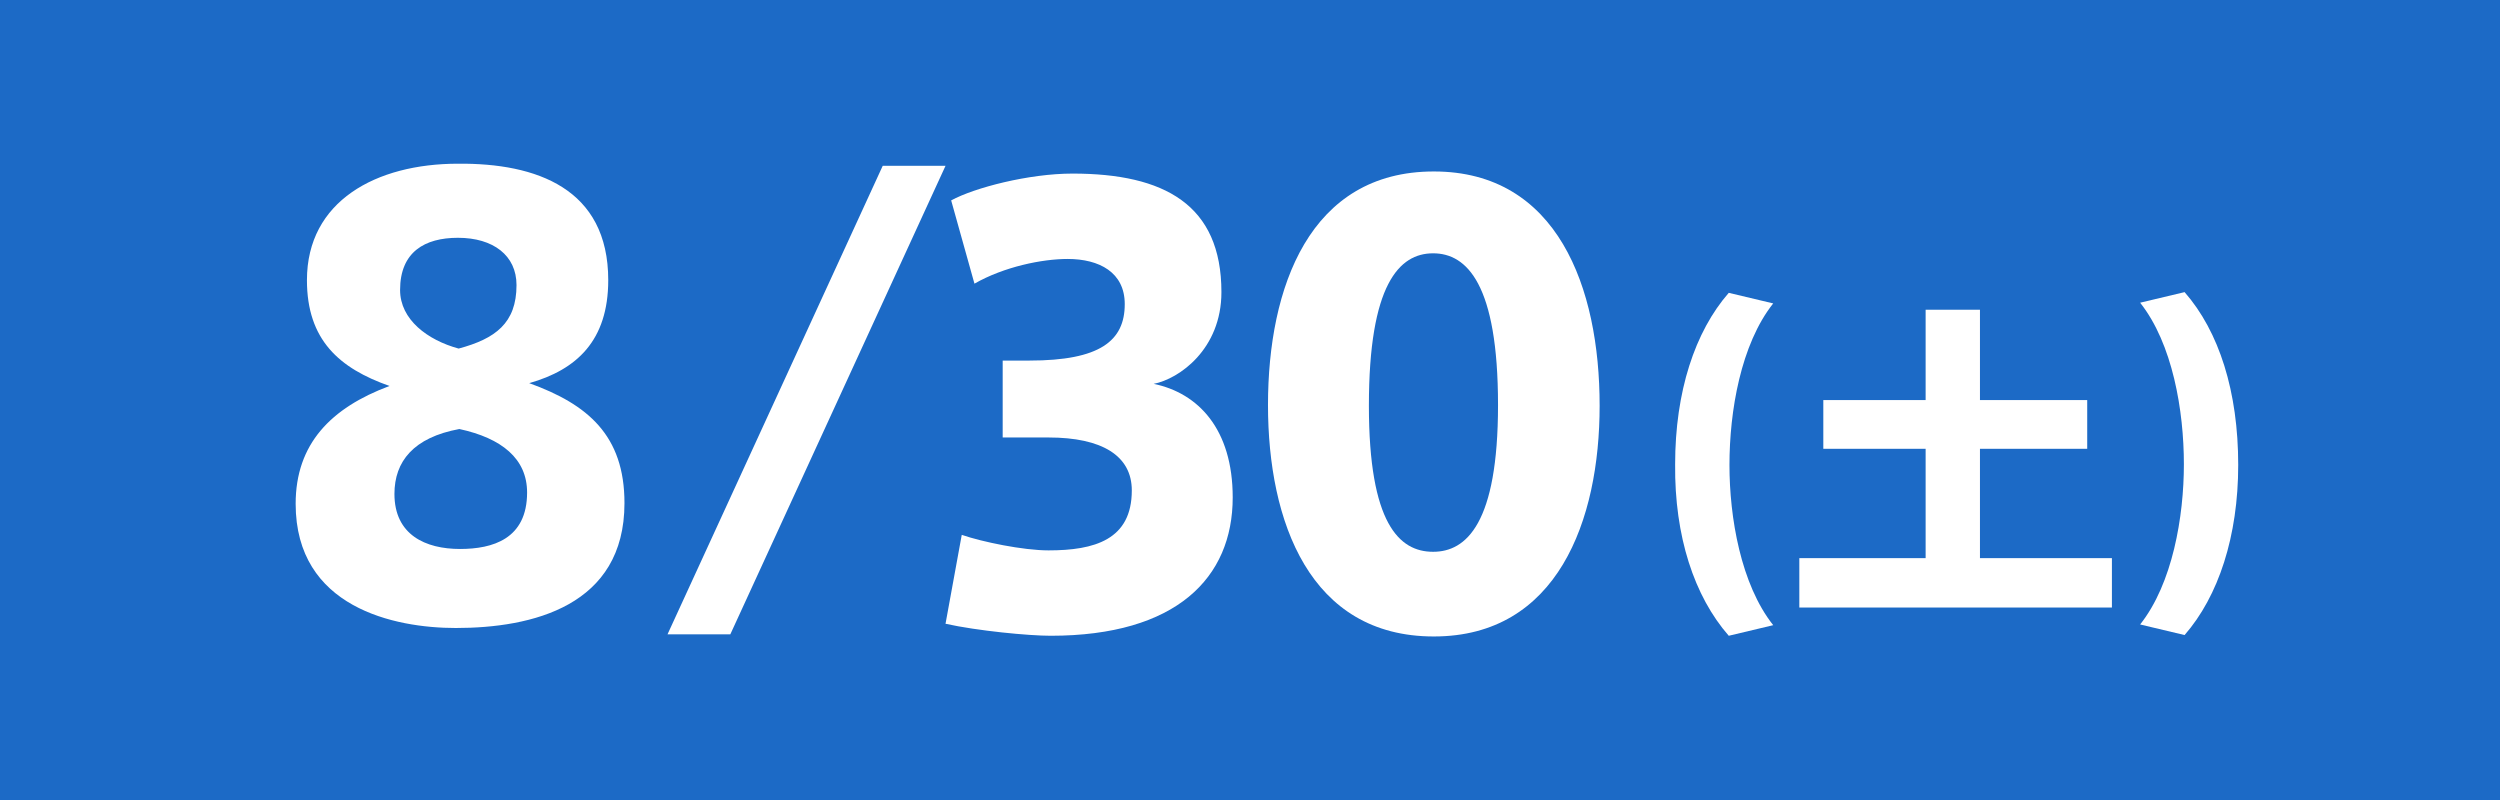
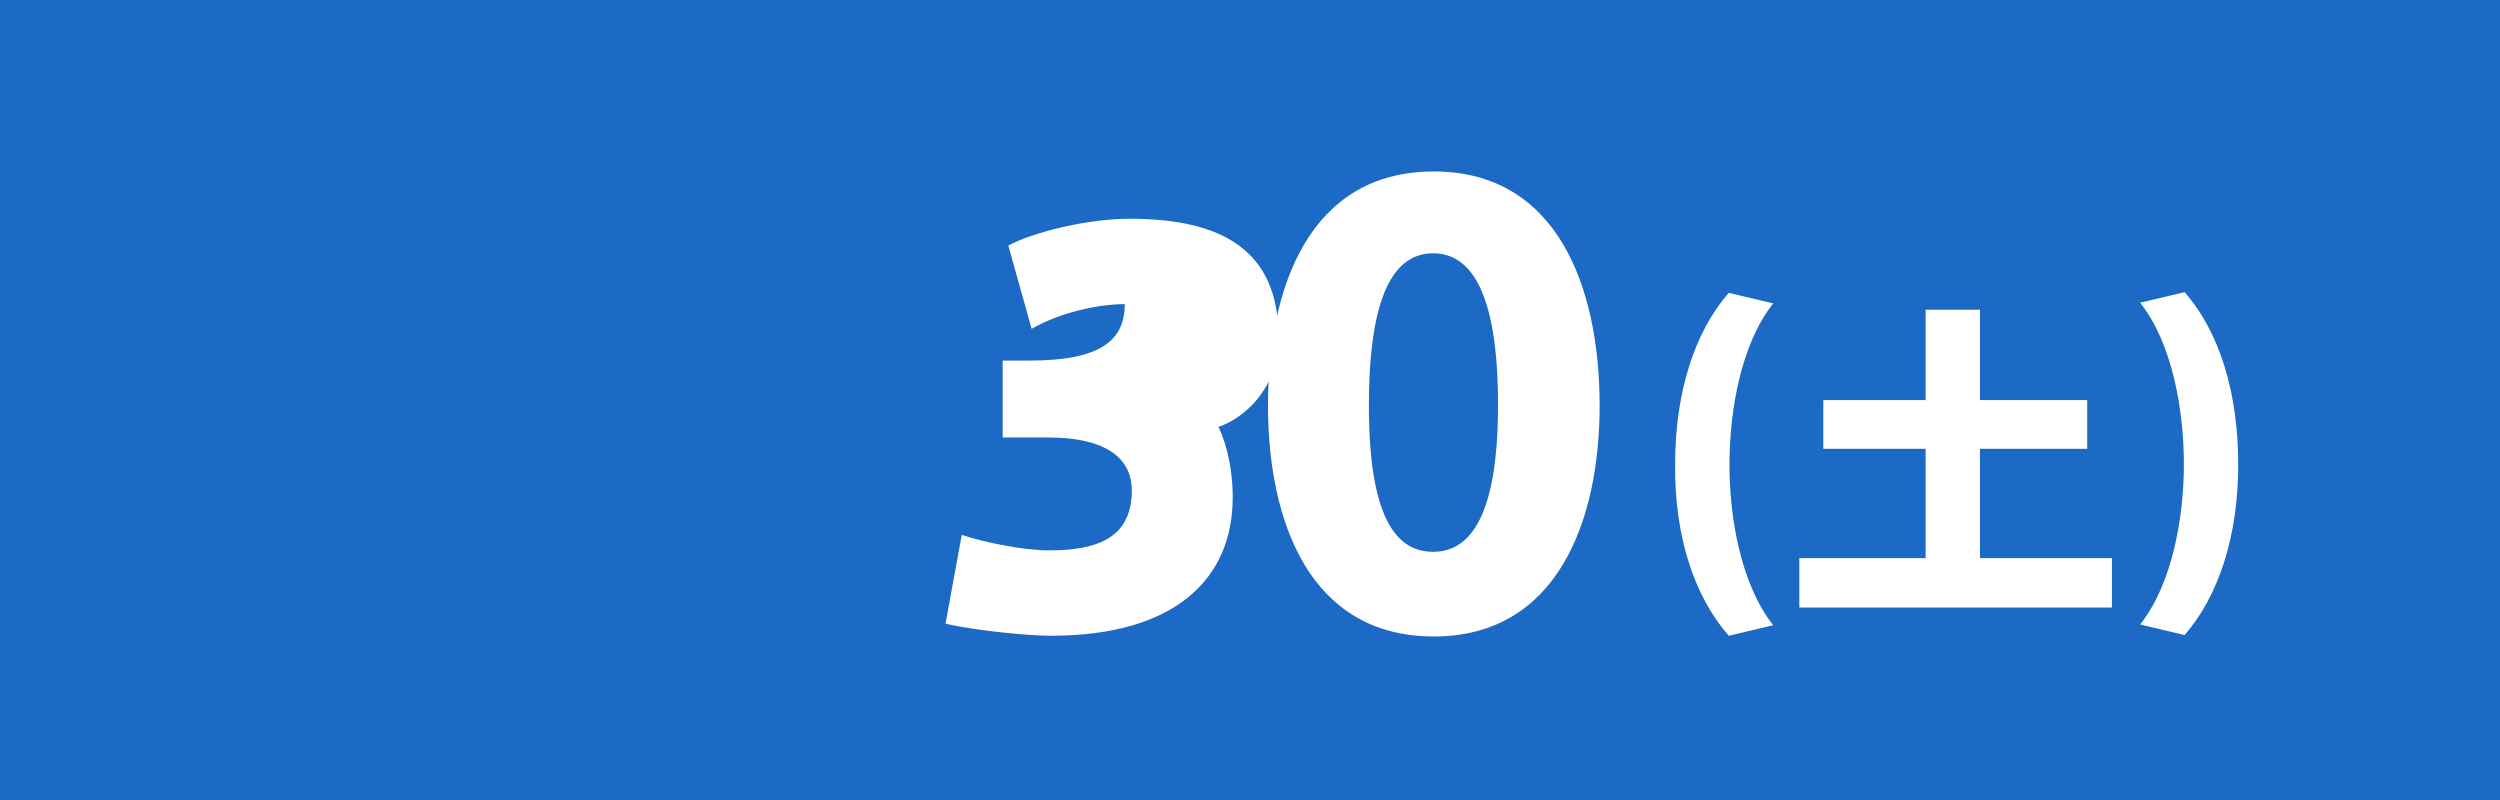
<svg xmlns="http://www.w3.org/2000/svg" version="1.1" id="レイヤー_1" x="0px" y="0px" viewBox="0 0 354.3 113.4" style="enable-background:new 0 0 354.3 113.4;" xml:space="preserve">
  <style type="text/css">
	.st0{fill:#1C6AC6;}
	.st1{fill:#FFFFFF;}
</style>
  <rect class="st0" width="354.3" height="113.4" />
-   <path class="st1" d="M103.5,89.9h-8.9l30.5-66.4h8.9L103.5,89.9z" />
-   <path class="st1" d="M86.2,39.7c0,8.6-4.5,12.7-11.2,14.6c8.3,3,13.5,7.4,13.5,17C88.5,85.9,75.4,89,64.6,89  c-8.7,0-22.7-2.9-22.7-17.6c0-8.5,5-13.6,13.3-16.7c-7.1-2.5-11.7-6.5-11.7-15c0-11.2,9.8-16.5,21.4-16.5  C76,23.1,86.2,26.7,86.2,39.7L86.2,39.7z M74.7,69.8c0-4.8-3.6-7.7-9.6-9c-6.5,1.2-9.2,4.6-9.2,9.2c0,5.8,4.4,7.8,9.3,7.8  C69.8,77.8,74.7,76.4,74.7,69.8L74.7,69.8z M73.2,40.4c0-4.2-3.3-6.7-8.3-6.7c-4.7,0-8.2,2-8.2,7.4c0,4.2,3.9,7.1,8.3,8.3  C70.2,48,73.2,45.8,73.2,40.4L73.2,40.4z" />
-   <path class="st1" d="M174.7,70.5c0,11.4-8,19.6-25.8,19.6c-3.1,0-10.4-0.7-14.9-1.7l2.3-12.6c2.9,1,8.7,2.2,12.3,2.2  c6.5,0,11.8-1.5,11.8-8.5c0-4.9-4.2-7.5-11.8-7.5h-6.5V51.1h3.8c10,0,13.5-2.8,13.5-8c0-4.5-3.6-6.4-8.1-6.4c-3.6,0-9,1.1-13.2,3.5  l-3.3-11.8c3.3-1.8,11-3.8,17.2-3.8c13,0,21.1,4.4,21.1,16.8c0,8.1-6,12.3-9.6,13C169.8,55.7,174.7,60.8,174.7,70.5z" />
+   <path class="st1" d="M174.7,70.5c0,11.4-8,19.6-25.8,19.6c-3.1,0-10.4-0.7-14.9-1.7l2.3-12.6c2.9,1,8.7,2.2,12.3,2.2  c6.5,0,11.8-1.5,11.8-8.5c0-4.9-4.2-7.5-11.8-7.5h-6.5V51.1h3.8c10,0,13.5-2.8,13.5-8c-3.6,0-9,1.1-13.2,3.5  l-3.3-11.8c3.3-1.8,11-3.8,17.2-3.8c13,0,21.1,4.4,21.1,16.8c0,8.1-6,12.3-9.6,13C169.8,55.7,174.7,60.8,174.7,70.5z" />
  <path class="st1" d="M226.7,57.5c0,16.3-6,32.7-23.5,32.7c-17.6,0-23.5-16.3-23.5-32.8c0-16.7,5.9-33.1,23.5-33.1  C220.7,24.3,226.7,40.7,226.7,57.5L226.7,57.5z M194,57.5c0,16.7,4.3,20.7,9.1,20.7c4.7,0,9.2-4,9.2-20.8c0-17.1-4.4-21.5-9.2-21.5  C198.3,35.9,194,40.3,194,57.5L194,57.5z" />
  <path class="st1" d="M237.4,65.8c0-10.3,2.8-18.8,7.6-24.3l6.3,1.5c-4.6,5.8-6.2,15.3-6.2,22.9c0,7.4,1.6,16.9,6.2,22.7l-6.3,1.5  C240.1,84.5,237.3,76,237.4,65.8L237.4,65.8z" />
  <path class="st1" d="M317.2,65.9c0,10.1-2.8,18.6-7.6,24.1l-6.3-1.5c4.6-5.8,6.2-15.3,6.2-22.7c0-7.6-1.6-17.1-6.2-22.9l6.3-1.5  C314.5,47,317.2,55.5,317.2,65.9L317.2,65.9z" />
  <path class="st1" d="M272.9,79.1V63.6h-14.5v-6.9h14.5V43.9h7.7v12.8h15.2v6.9h-15.2v15.5h18.7v7H255v-7H272.9z" />
</svg>